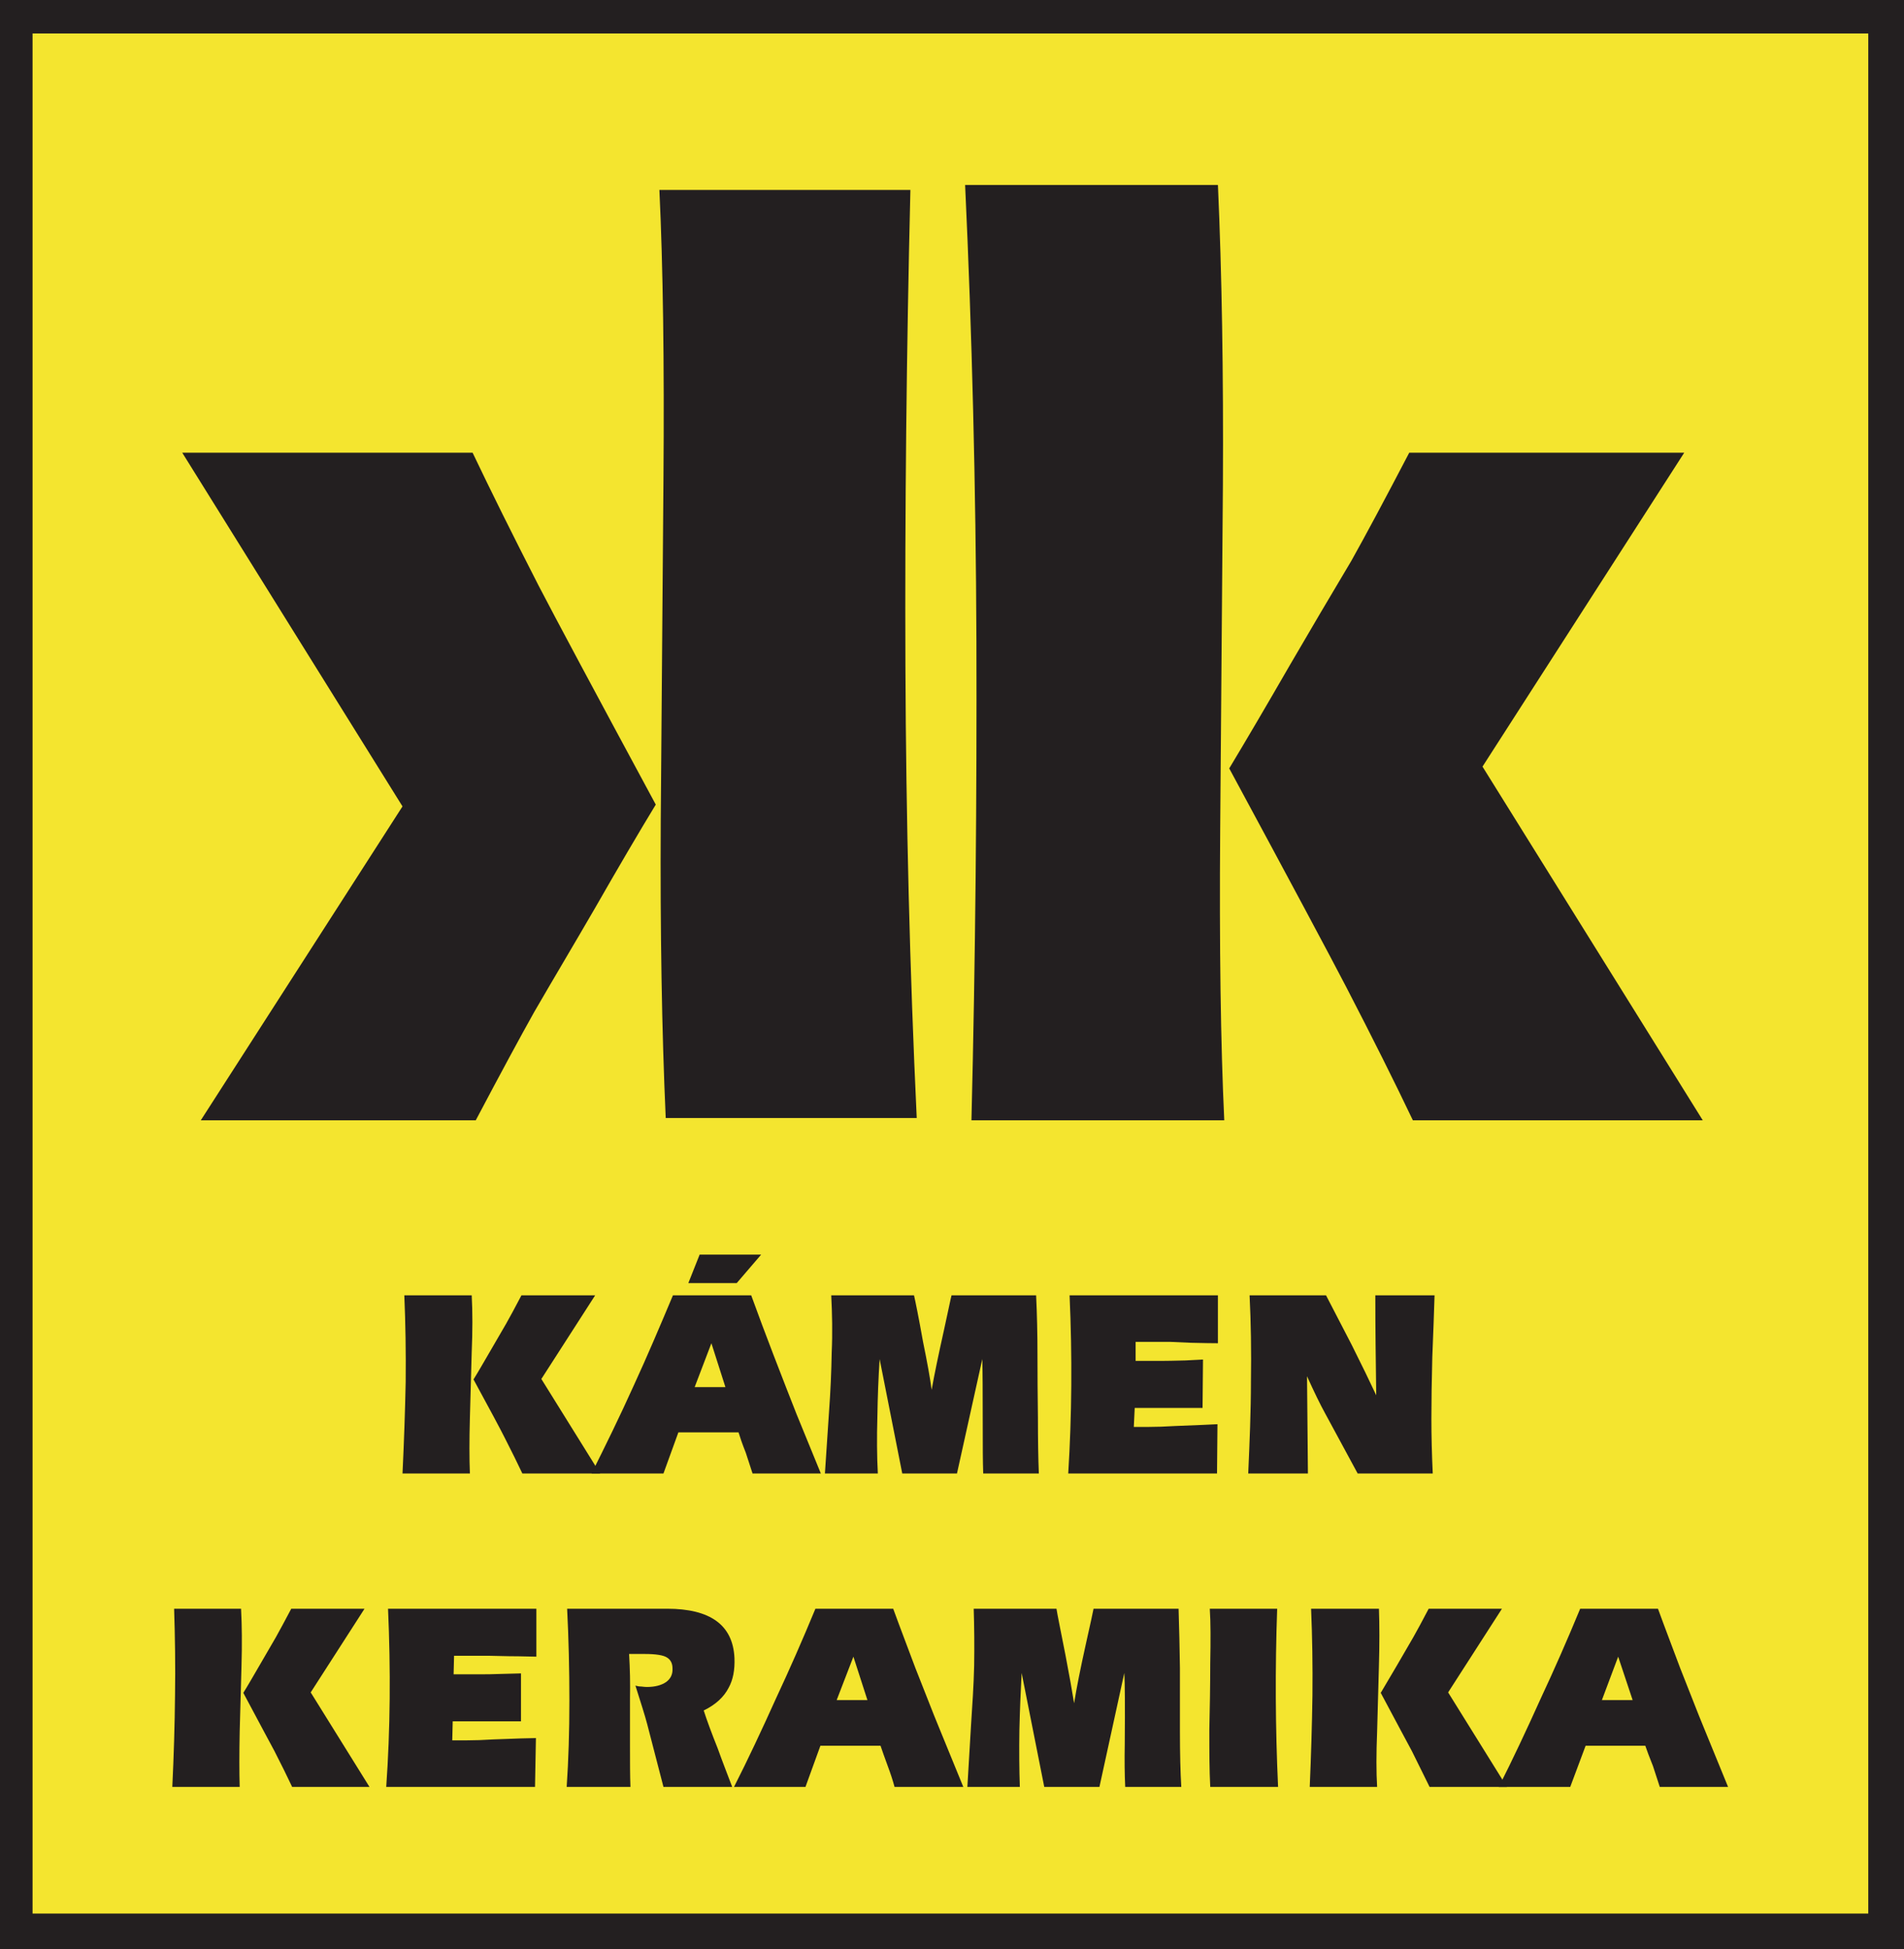
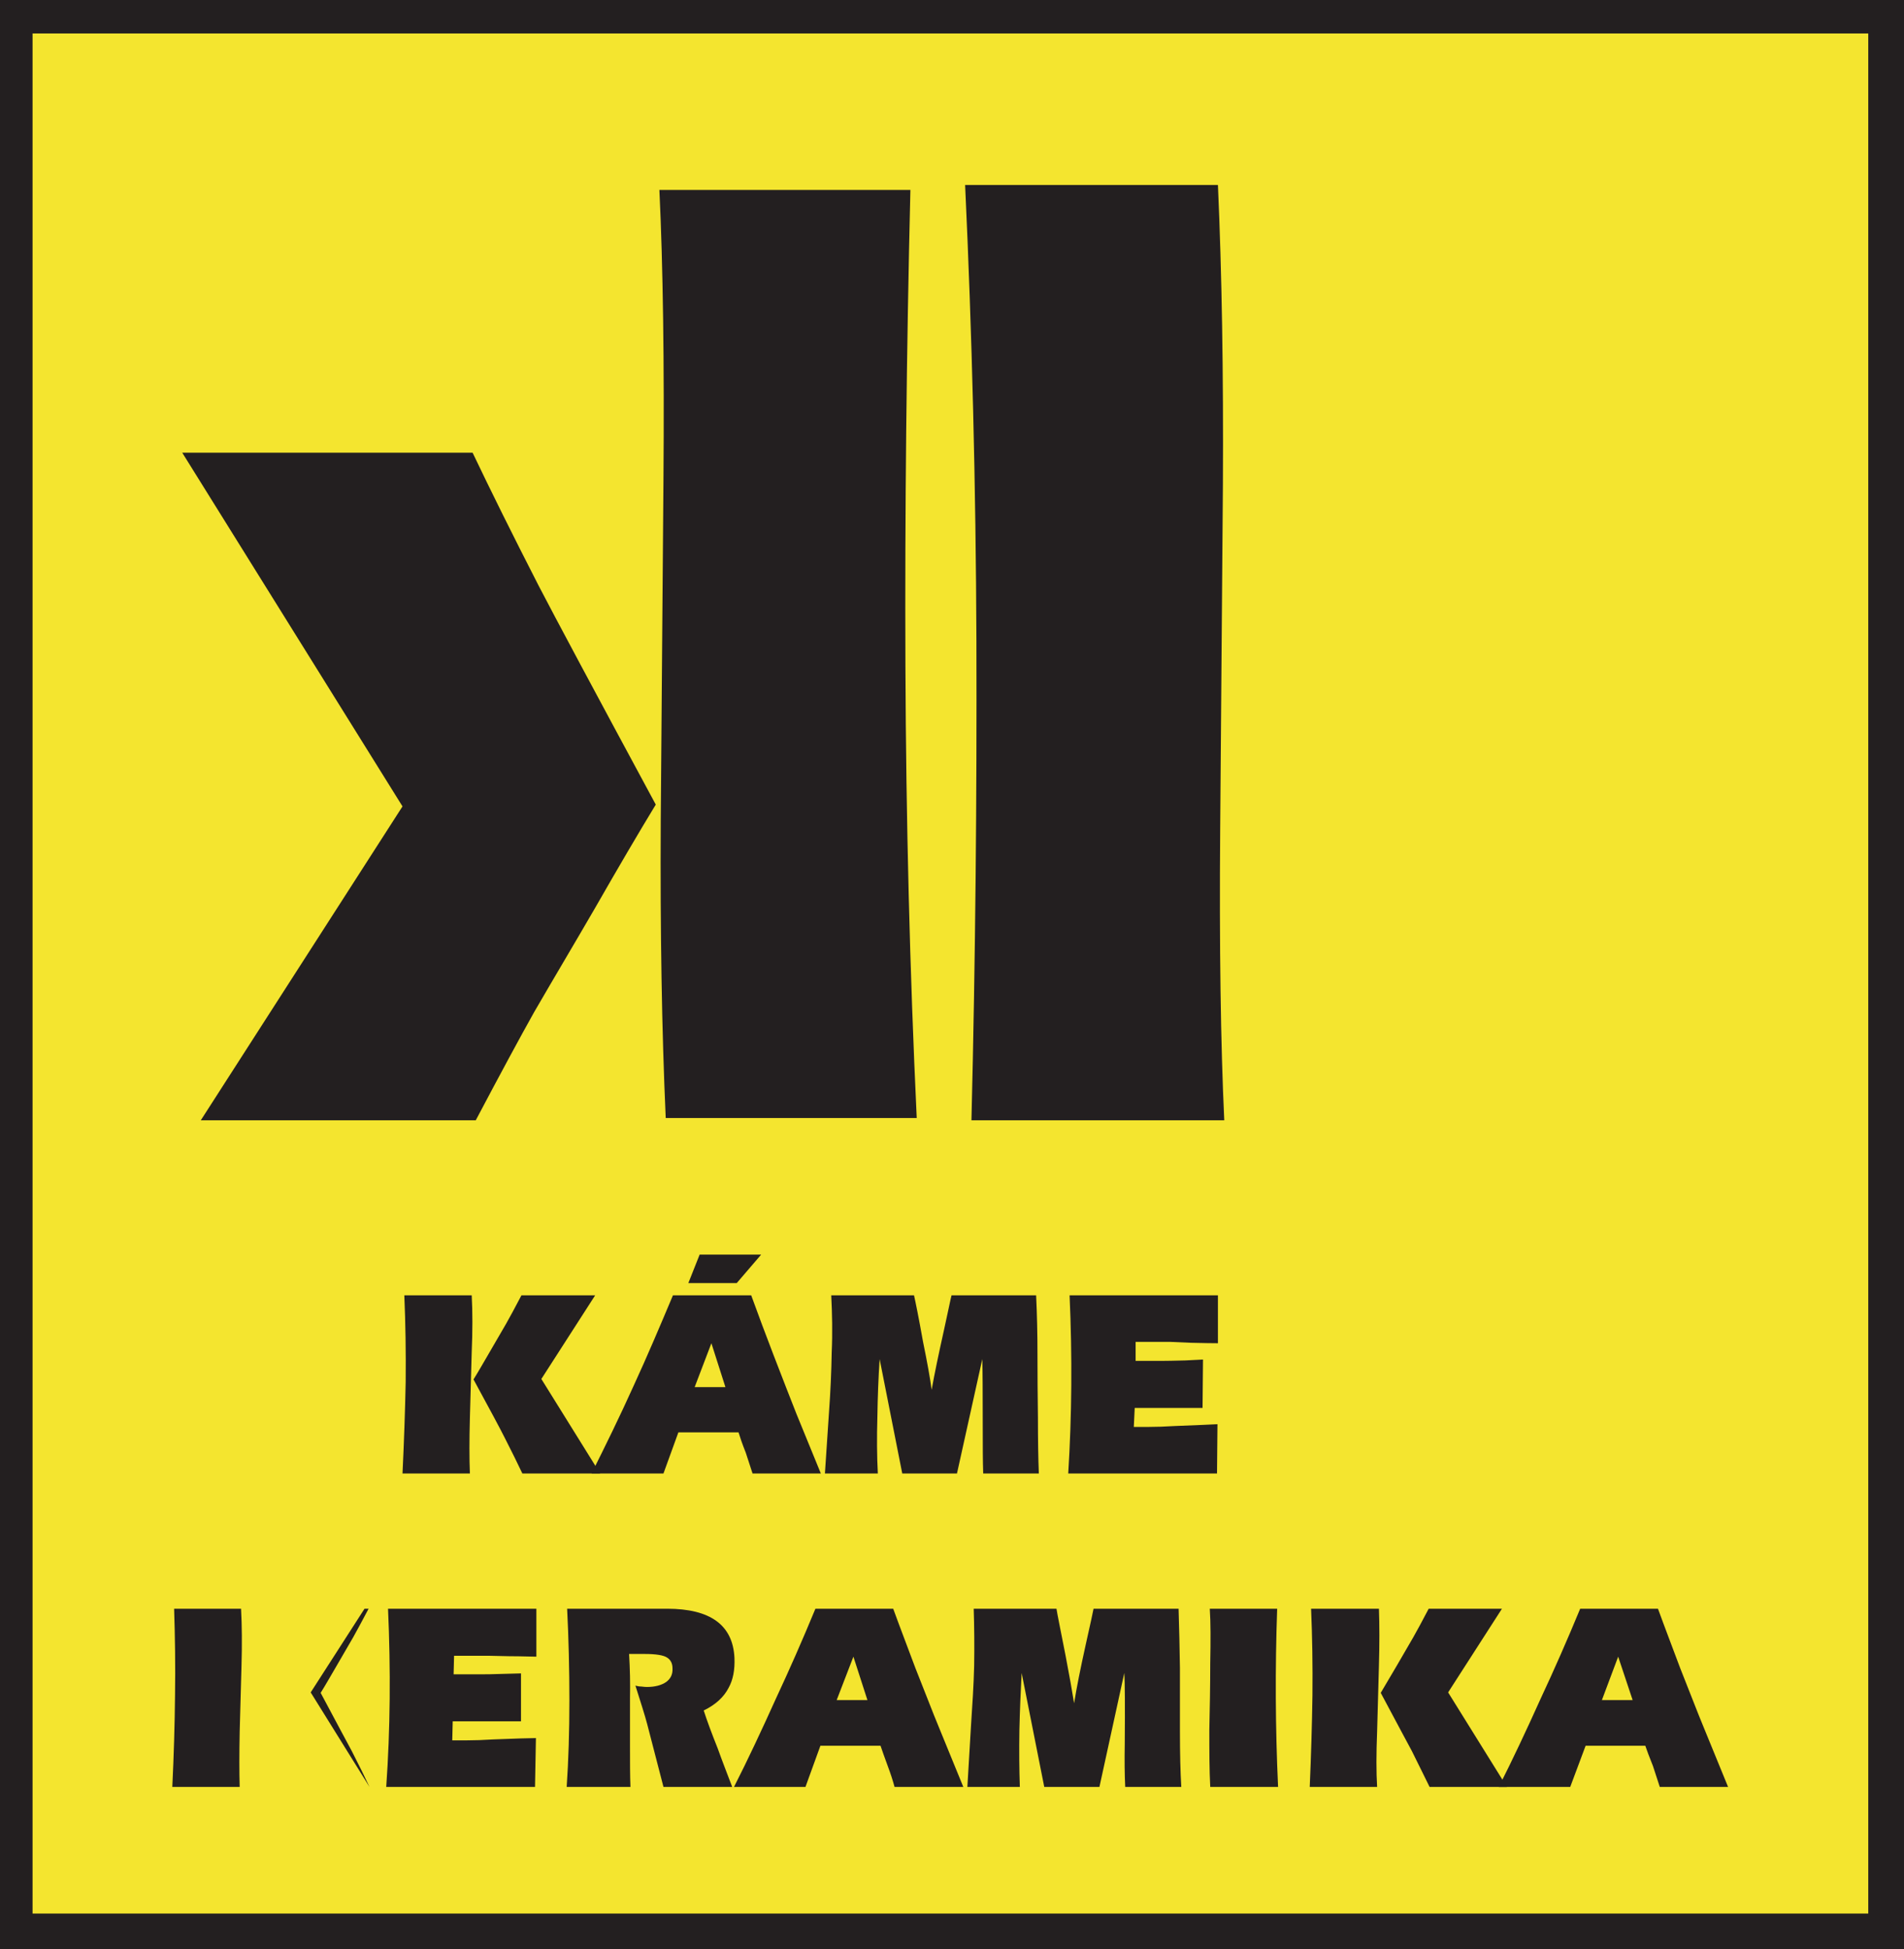
<svg xmlns="http://www.w3.org/2000/svg" viewBox="0 0 421 431" width="421" height="431">
  <title>Logo_kamen_keramika</title>
  <defs>
    <clipPath clipPathUnits="userSpaceOnUse" id="cp1">
      <path d="m-89-280h595.28v841.89h-595.28z" />
    </clipPath>
  </defs>
  <style>		.s0 { fill: #f4e52f } 		.s1 { fill: #231f20 } 	</style>
  <g>
    <path class="s0" d="m417 427.1h-413.8v-423.7h413.8z" />
    <path class="s1" d="m-0.8 431.1v-431.7h421.8v427.7 4zm417.9-4v-4zm-409.9-4h405.9v-415.7h-405.9z" />
    <g id="Clip-Path" clip-path="url(#cp1)">
      <g>
        <path class="s1" d="m213.4 40.9h55.9q1.3 29.1 1.1 66.3-0.3 37.1-0.6 76.1-0.3 39 0.9 64.4h-55.9c0.9-36.3 1.2-71.6 1.1-106q-0.2-51.5-2.5-100.8z" />
-         <path class="s1" d="m311.6 100.1h60.8l-44.6 69.4 48.7 78.2h-64.1c-4-8.4-8.9-18.2-14.7-29.4q-5.5-10.6-25.9-48.4 5.6-9.3 13.5-23 6.7-11.5 13.5-22.9 4.6-8.2 12.8-23.9z" />
        <path class="s1" d="m202.7 247.2h-55.5q-1.3-28.9-1.1-65.7 0.3-36.9 0.6-75.6 0.3-38.7-0.9-63.9h55.5q-1.3 54-1.1 105.2 0.2 51.2 2.5 100z" />
        <path class="s1" d="m105.2 247.7h-60.8l44.6-69.4-48.7-78.2h64.2q6 12.6 14.6 29.4 5.5 10.6 25.9 48.4-5.6 9.2-13.5 23c-4.4 7.6-9 15.3-13.4 22.9q-4.6 8.2-12.9 23.9z" />
        <path class="s1" d="m115.3 286.4h16.3l-11.9 18.5 13 20.9h-17.2q-1.6-3.4-3.9-7.9-1.4-2.8-6.9-12.9c1-1.6 2.2-3.7 3.6-6.1q1.8-3.1 3.6-6.2 1.2-2.1 3.4-6.3zm-25.9 0h14.9q0.3 5.5 0 12.6-0.2 7.1-0.4 14.5-0.2 7.4 0 12.3h-14.9q0.5-10.4 0.7-20.2 0.1-9.9-0.3-19.2z" />
        <path class="s1" d="m148.8 286.4h17.3q2.4 6.6 4.9 13.1 3.2 8.3 5.1 13.1c1.8 4.4 3.6 8.8 5.4 13.2h-15.1q-0.7-2.2-1.5-4.6c-0.8-2-1.3-3.5-1.6-4.5h-13.3l-3.3 9.1h-15.9c3-6 6.2-12.5 9.4-19.6 2.9-6.3 5.7-12.9 8.6-19.8zm3.4-2.7l2.5-6.3h13.6l-5.4 6.3zm1.4 23h6.8l-3.1-9.7z" />
        <path class="s1" d="m183.8 286.4h18.3c0.3 1.3 1 4.7 2 10.3q1.4 6.8 1.9 10.6c0.6-3.4 1.5-7.7 2.7-13.1 1-4.5 1.5-7.1 1.7-7.8h18.7q0.3 6.3 0.3 13 0 6.7 0.1 14.1 0 7.3 0.2 12.3h-12.3c-0.1-2.8-0.1-6-0.1-9.5q0-12.6-0.1-15.8l-5.6 25.3h-12.1l-5-25.3q-0.4 6.1-0.5 12.8-0.2 6.8 0.1 12.5h-11.7c0.3-4.4 0.6-8.9 0.9-13.5q0.5-6.9 0.6-13.3c0.2-4.3 0.1-8.5-0.1-12.6z" />
        <path class="s1" d="m236.5 286.4h32.8v10.6q-1.8 0-6-0.1-4.2-0.2-4.5-0.2h-7.7v4.2h5.7q1.6 0 5.3-0.1 3.7-0.2 3.9-0.2l-0.1 10.7h-15l-0.2 4.2h1.6 1.7q2.5 0 5.8-0.2 7.7-0.3 9.4-0.4l-0.1 10.9h-32.9q1.2-19.2 0.3-39.4z" />
-         <path class="s1" d="m276.3 286.4h16.9q2.7 5.2 5.7 11 3.3 6.6 5.4 11.1c-0.1-7.4-0.2-14.8-0.2-22.1h13.1c-0.1 3.8-0.3 8.4-0.5 13.7q-0.2 7.9-0.2 13.6 0 5.7 0.3 12.1h-16.6q-6.5-12-7.2-13.3-1.6-2.9-4-8.2 0.1 10.8 0.2 21.5h-13.2c0.3-6.9 0.6-13.7 0.6-20.4 0.1-6.7 0-13-0.3-19z" />
-         <path class="s1" d="m64.4 355.7h16.2l-11.9 18.5 13 20.9h-17.1q-1.6-3.4-3.9-7.9c-1-1.8-3.3-6.2-6.9-12.9 1-1.6 2.2-3.7 3.6-6.1 1.2-2.1 2.4-4.1 3.6-6.2 0.8-1.4 1.9-3.5 3.4-6.3zm-25.9 0h14.8q0.3 5.5 0.1 12.6-0.2 7.1-0.4 14.5c-0.1 5-0.1 9.1 0 12.3h-14.9q0.5-10.4 0.6-20.2c0.1-6.6 0-13-0.2-19.2z" />
+         <path class="s1" d="m64.4 355.7h16.2l-11.9 18.5 13 20.9q-1.6-3.4-3.9-7.9c-1-1.8-3.3-6.2-6.9-12.9 1-1.6 2.2-3.7 3.6-6.1 1.2-2.1 2.4-4.1 3.6-6.2 0.8-1.4 1.9-3.5 3.4-6.3zm-25.9 0h14.8q0.3 5.5 0.1 12.6-0.2 7.1-0.4 14.5c-0.1 5-0.1 9.1 0 12.3h-14.9q0.5-10.4 0.6-20.2c0.1-6.6 0-13-0.2-19.2z" />
        <path class="s1" d="m85.8 355.7h32.8v10.6c-1.2 0-3.2-0.1-6-0.1q-4.2-0.1-4.5-0.1h-7.7l-0.1 4.1h5.8c1.1 0 2.8 0 5.3-0.1q3.7-0.1 3.8-0.1v10.6h-15.1l-0.1 4.2h1.5 1.8q2.5 0 5.7-0.2 7.7-0.3 9.5-0.3l-0.2 10.8h-32.9c0.9-12.8 1-25.9 0.4-39.4z" />
        <path class="s1" d="m125.4 355.7h22.1q14.4 0 14.9 10.9c0.1 2.6-0.3 4.8-1.3 6.6q-1.6 3.1-5.5 5 1.1 3.4 3.1 8.4c1 2.8 2.1 5.6 3.2 8.5h-15.2q-2.9-11.1-3.6-13.9c-0.5-1.9-1.4-4.7-2.6-8.5 0.4 0.1 0.8 0.2 1.3 0.2q0.8 0.1 1.2 0.1 2.7 0 4.3-1.1 1.5-1.1 1.4-3c0-1.1-0.4-1.9-1.2-2.4q-1.2-0.8-5-0.8h-3.4q0.3 4.9 0.2 9.8 0 4.9 0 10.4c0 3.7 0 6.7 0.1 9.2h-14.1q0.6-8.8 0.6-19.1 0-10.4-0.5-20.3z" />
        <path class="s1" d="m180.3 355.7h17.2c1.6 4.4 3.3 8.8 4.9 13.1 2.2 5.5 3.9 10 5.2 13.1 1.8 4.4 3.6 8.8 5.4 13.2h-15.2q-0.6-2.2-1.5-4.6-1.1-3-1.6-4.5h-13.3l-3.3 9.1h-15.8c3-5.9 6.1-12.5 9.3-19.6q4.4-9.4 8.7-19.8zm4.7 20.2h6.8l-3.1-9.6z" />
        <path class="s1" d="m215.3 355.7h18.3c0.2 1.3 0.9 4.7 2 10.3q1.3 6.8 1.9 10.6 0.8-5 2.6-13.1 1.5-6.7 1.7-7.8h18.8q0.2 6.3 0.3 13.1c0 4.4 0 9.1 0 14q0 7.4 0.3 12.3h-12.4q-0.2-4.2-0.1-9.5 0.1-12.6-0.1-15.7l-5.5 25.2h-12.2l-5-25.2c-0.2 3.9-0.4 8.2-0.5 12.7q-0.1 6.8 0.1 12.5h-11.6q0.4-6.5 0.8-13.5c0.3-4.6 0.6-9 0.7-13.3q0.1-6.5-0.1-12.6z" />
        <path class="s1" d="m267.5 355.7h14.9q-0.7 19.9 0.2 39.4h-15c-0.2-3.7-0.2-7.9-0.2-12.6 0.1-4.7 0.2-9.6 0.2-14.7 0.1-5.1 0.1-9.1-0.1-12.1z" />
        <path class="s1" d="m315.9 355.7h16.2l-11.9 18.5 13 20.9h-17.1c-1.1-2.2-2.4-4.9-3.9-7.9-1-1.8-3.3-6.2-6.9-12.9q1.5-2.5 3.6-6.1 1.8-3.1 3.6-6.2 1.2-2.1 3.4-6.3zm-26 0h15q0.2 5.5 0 12.6-0.2 7.1-0.4 14.5c-0.2 5-0.2 9.1 0 12.3h-14.9c0.3-6.9 0.5-13.7 0.6-20.2q0.1-9.8-0.3-19.2z" />
        <path class="s1" d="m349.4 355.7h17.2c1.6 4.4 3.3 8.8 4.9 13.1 2.2 5.5 3.9 10 5.2 13.1 1.8 4.4 3.6 8.8 5.4 13.2h-15.1q-0.7-2.2-1.5-4.6-1.2-3-1.7-4.5h-13.2l-3.4 9.1h-15.8c3-5.9 6.1-12.5 9.3-19.6q4.4-9.4 8.7-19.8zm4.8 20.2h6.8l-3.2-9.6z" />
      </g>
    </g>
  </g>
</svg>